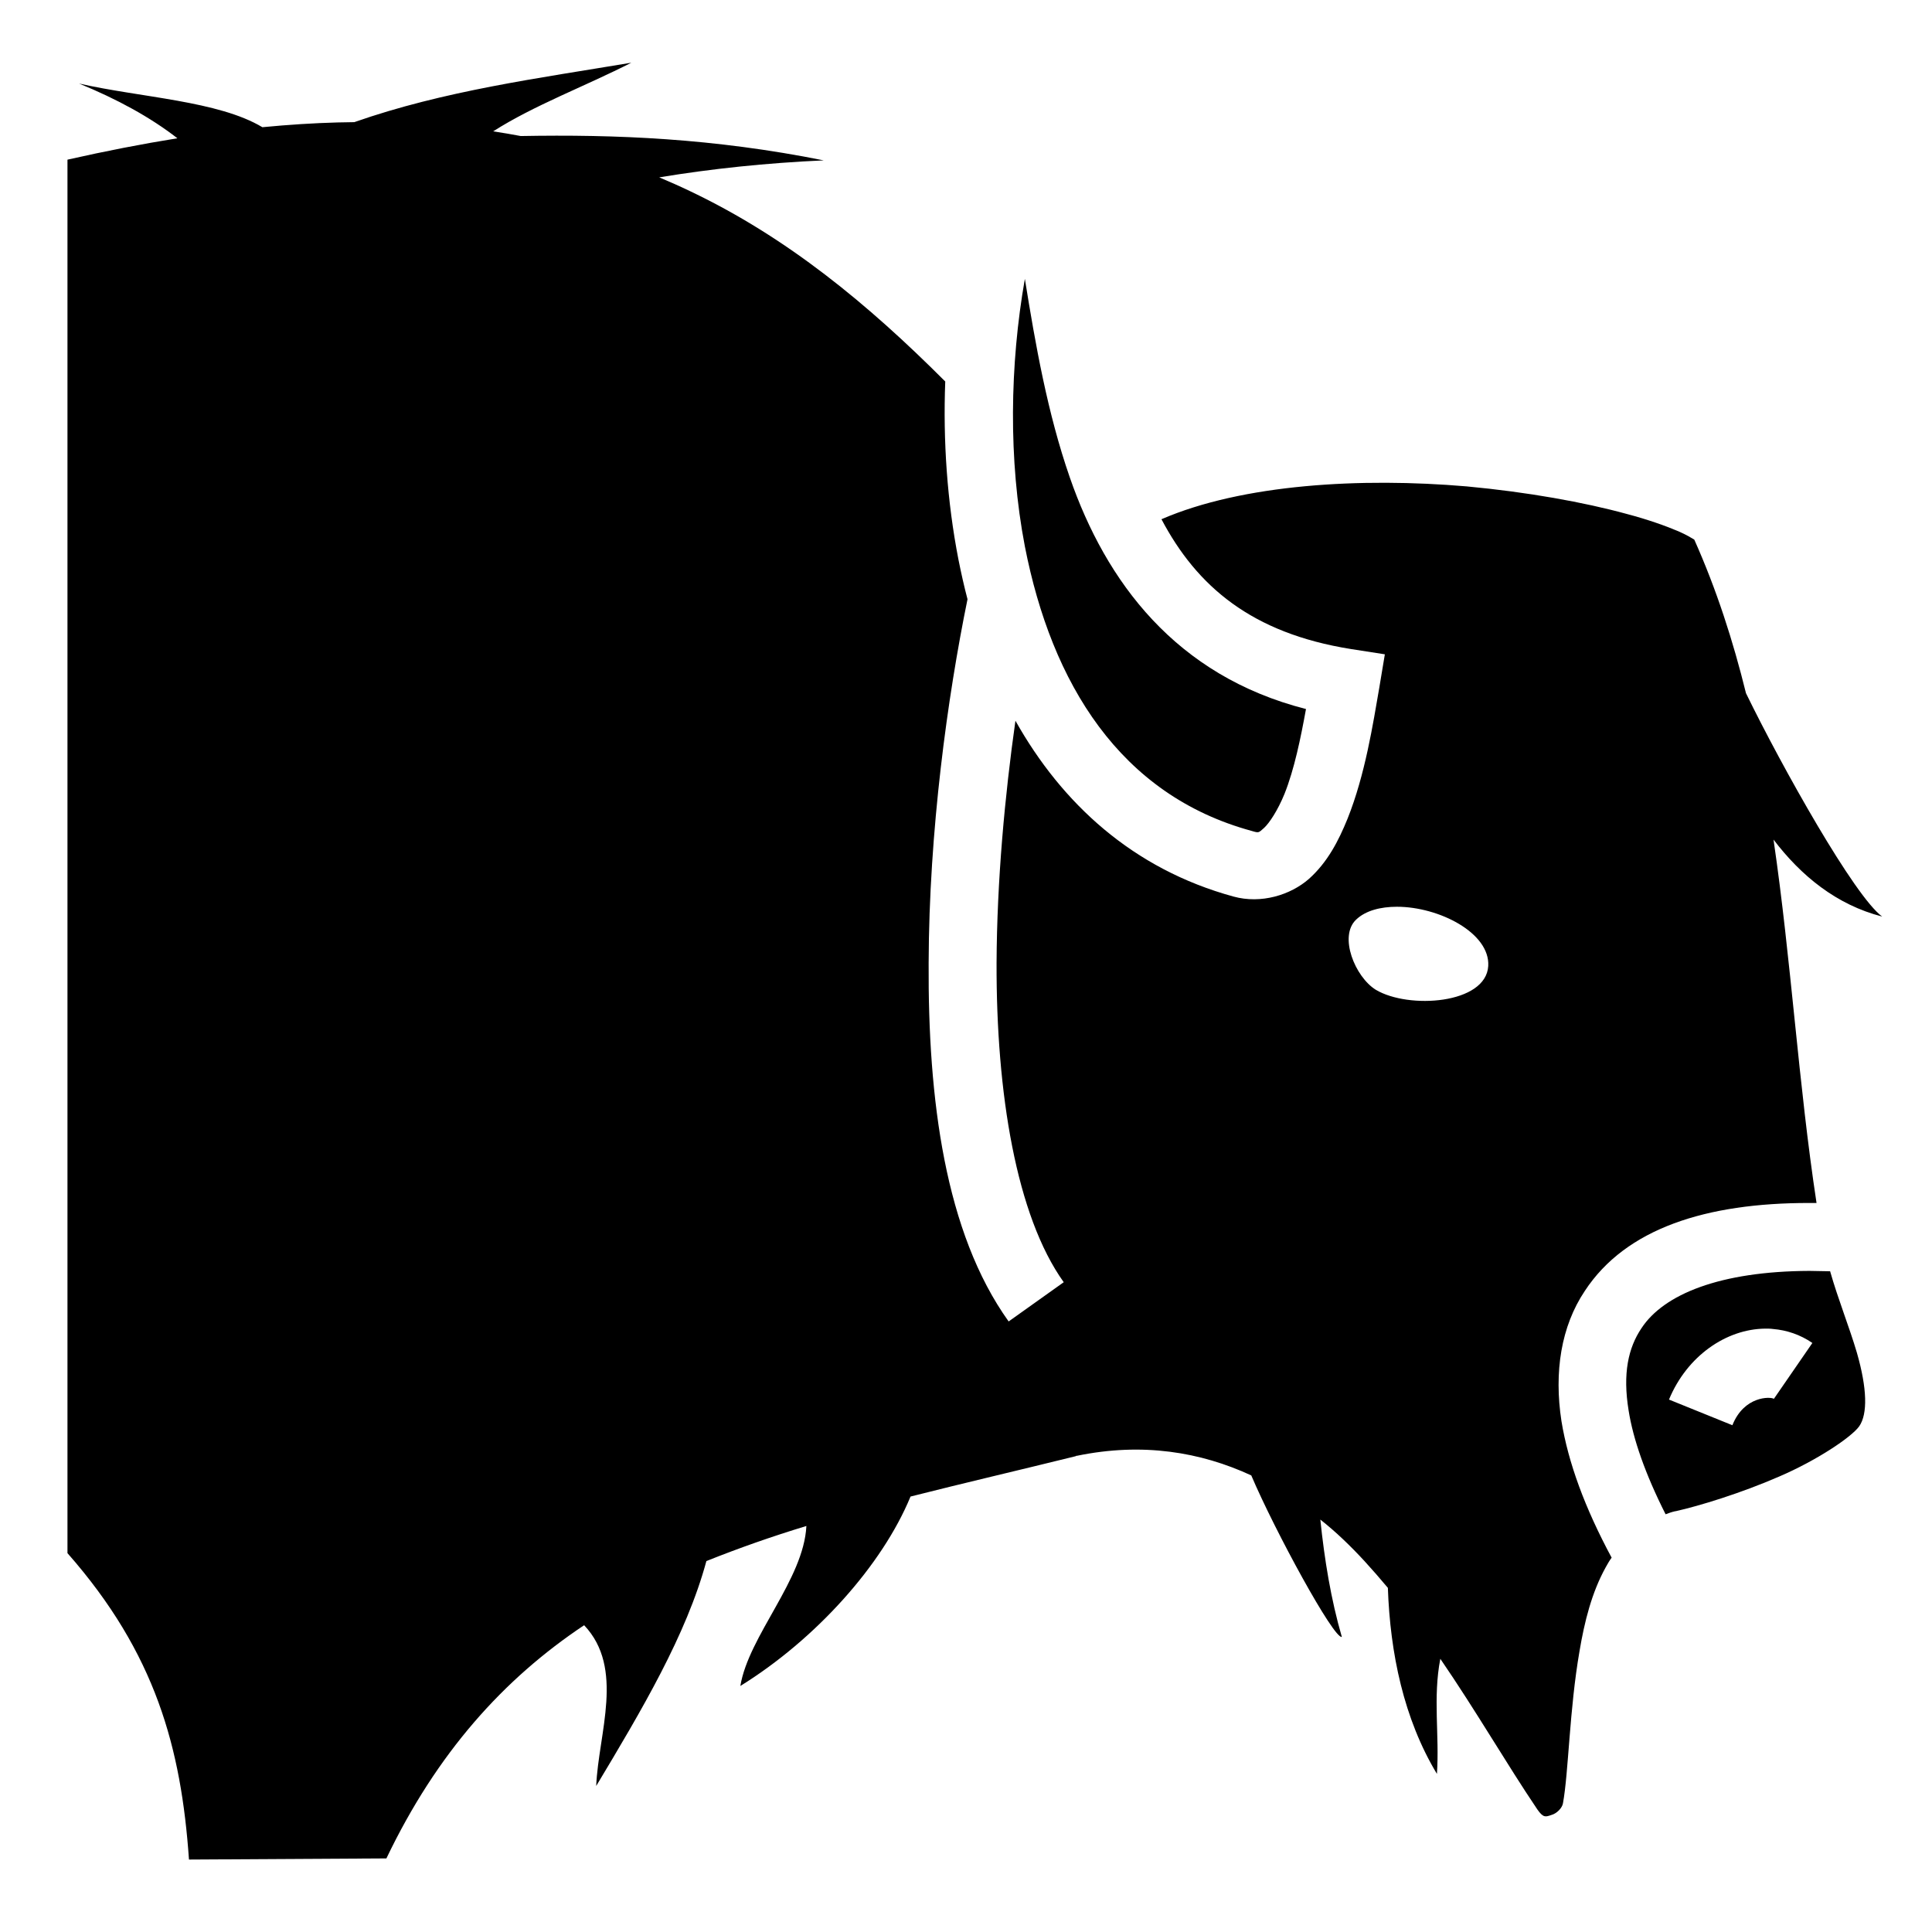
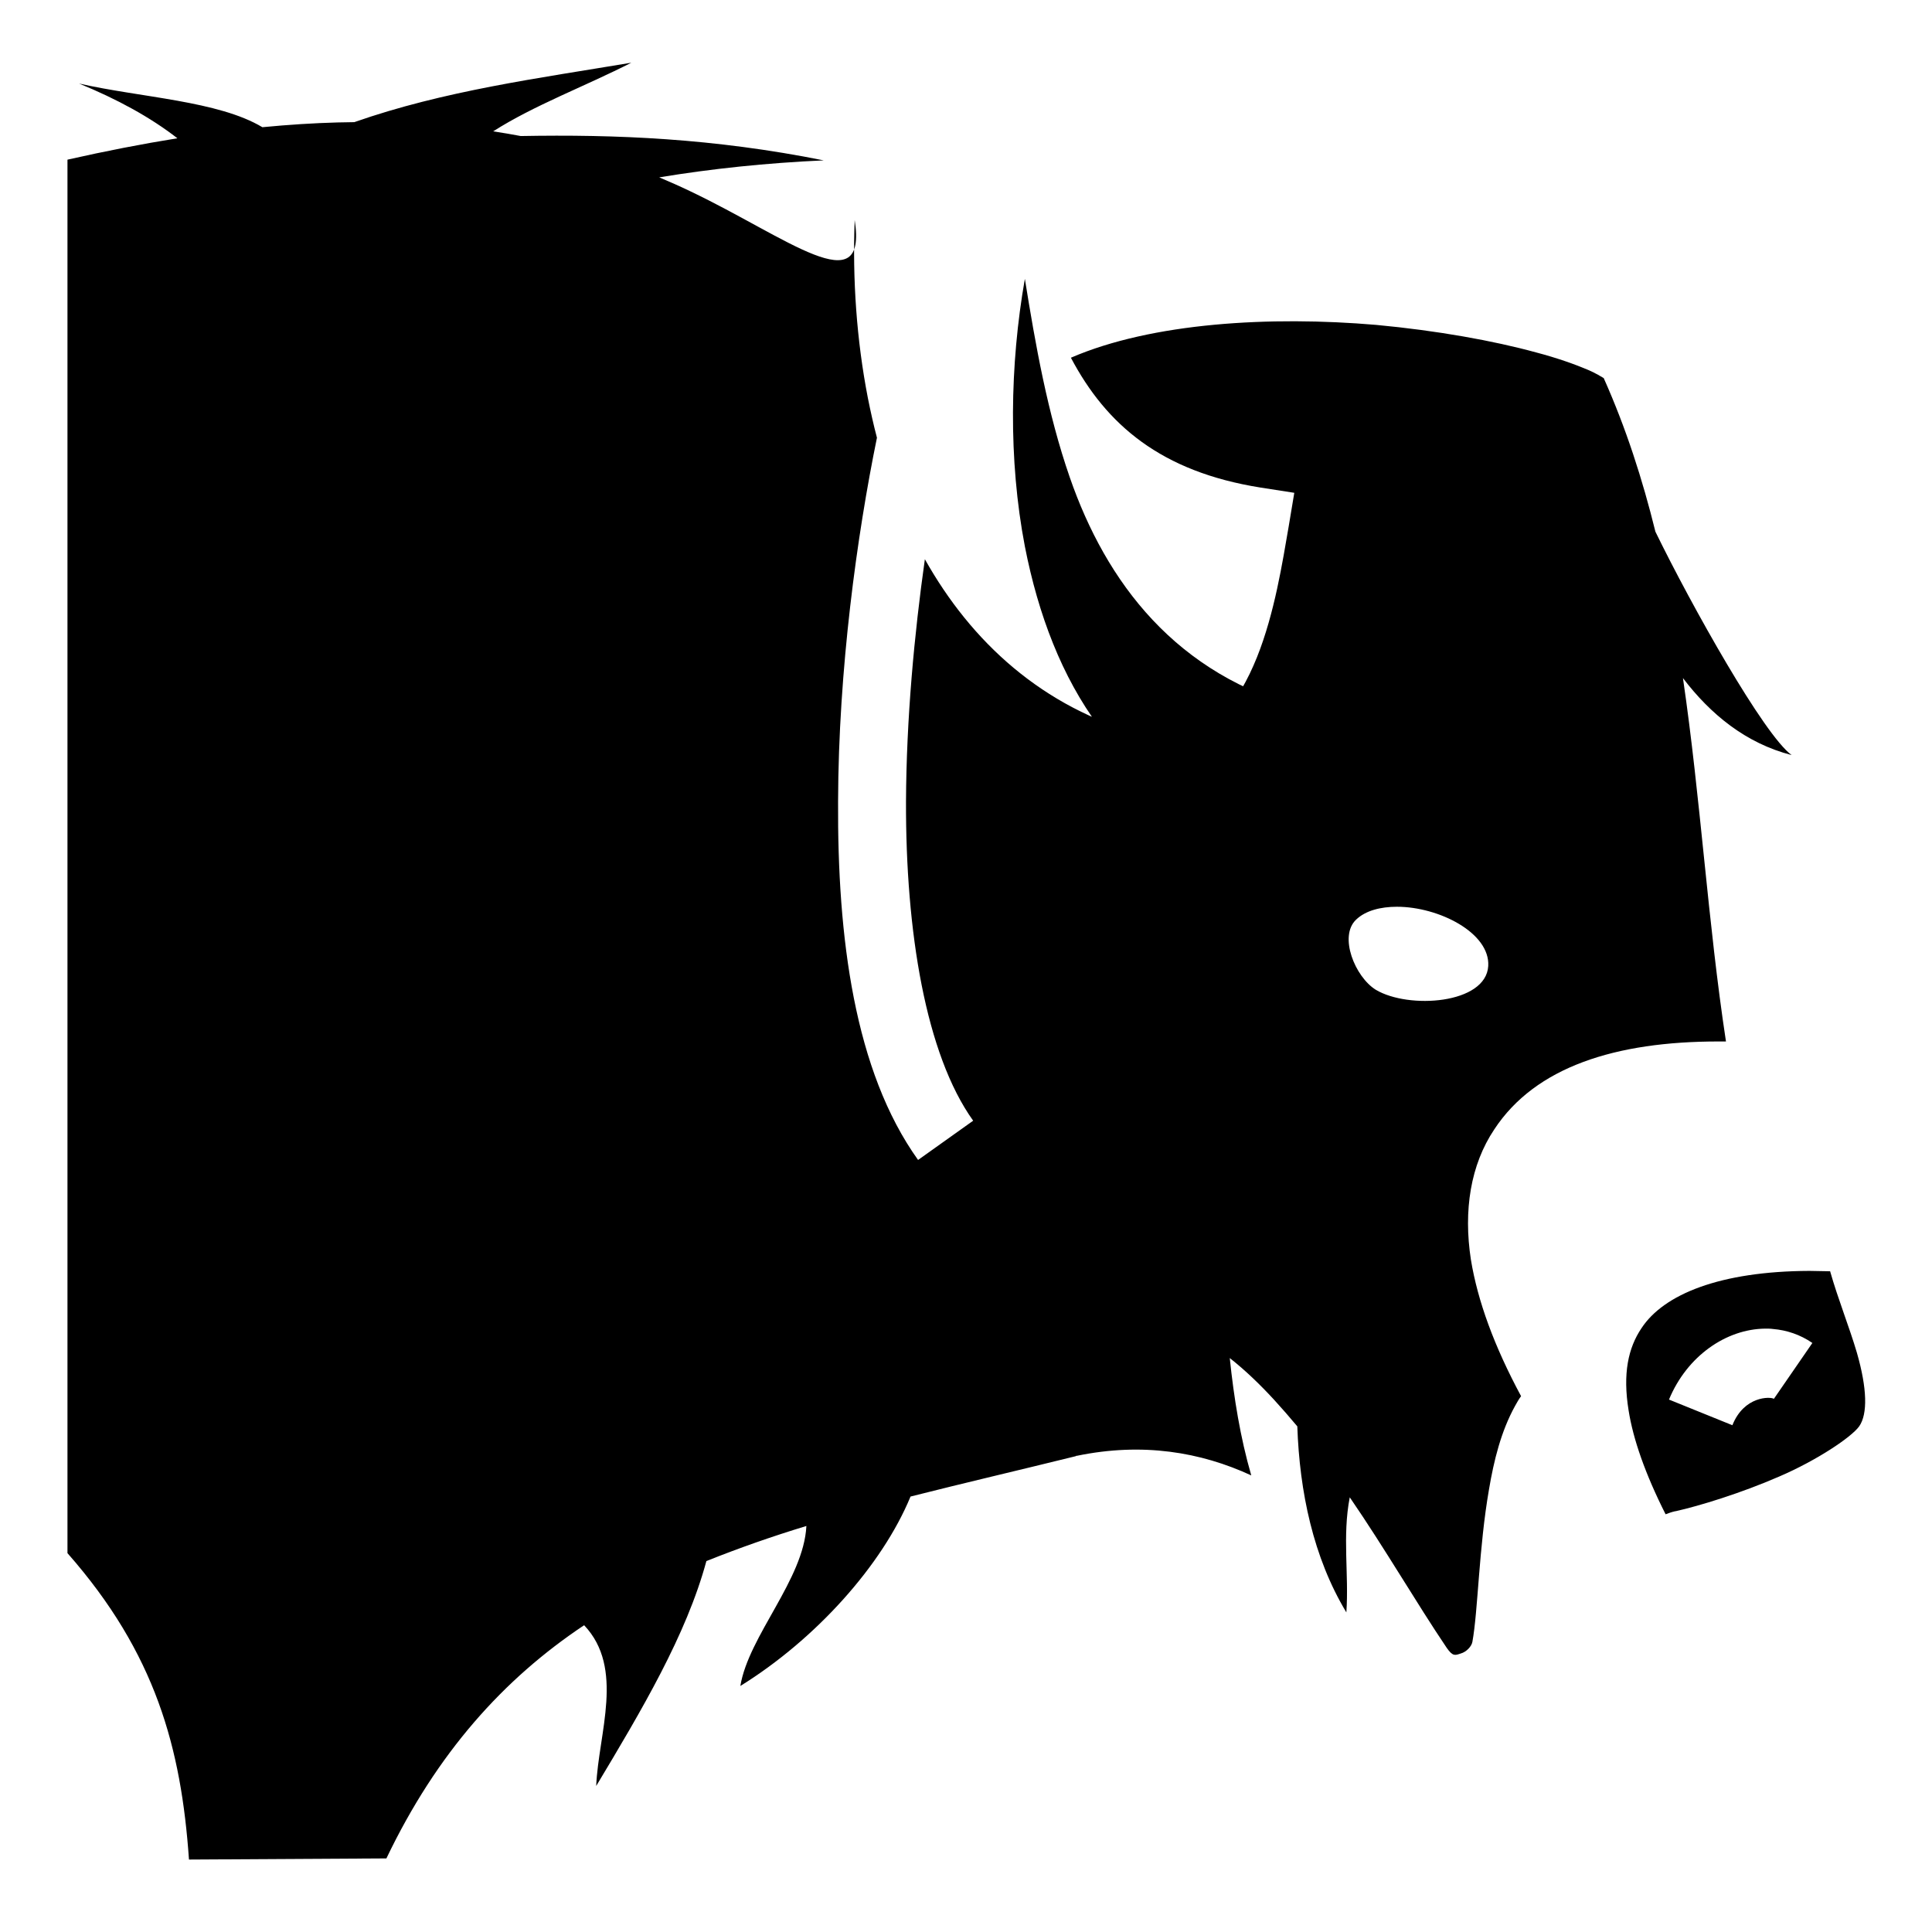
<svg xmlns="http://www.w3.org/2000/svg" width="800" height="800" viewBox="0 0 512 512">
-   <path fill="currentColor" d="M167.3 16.62c-24.7 4.14-49.6 7.41-73.41 15.75c-1.48.01-2.96.04-4.47.08c-6.38.17-13.01.6-19.89 1.26c-11.69-7-32.19-7.85-48.58-11.57c10.1 4.13 18.87 8.92 26.06 14.5c-9.3 1.5-19 3.38-29.13 5.67V411.6c23.41 26.6 30.14 51.7 32.2 81.2l52.32-.3c13.4-28 31.1-47.6 52.4-61.8c10.8 11.4 3.8 28.6 3.2 42.6c12-20 23.9-40 29.2-59.6c8.5-3.4 17.3-6.5 26.5-9.3c-.7 14.2-15.3 29.1-17.5 42.4c20-12.4 37.6-32 45.1-50.2c13.8-3.5 28.4-6.9 43.8-10.7l.1-.1h.2c17.4-3.6 32.8-1 46.2 5.2c6.3 14.8 21.9 43.4 24 42.8c-2.9-10-4.6-20.5-5.7-31.1c4.2 3.3 8.1 7.1 11.7 11c2.1 2.3 4.2 4.7 6.2 7.1c.6 17.3 4.2 34.7 13 49.3c.7-10.2-1.1-20.2.9-30.5c9.4 13.7 17.6 27.9 25.7 39.9c1.6 2.3 2.2 2 3.7 1.5c1.5-.4 2.9-1.9 3.1-3.1c1.5-8.2 1.7-24.9 4.4-40.4c1.3-7.7 3.2-15.4 6.9-22.1c.5-.9 1-1.8 1.6-2.6c-7.1-13.2-11.5-25.2-13.3-36.2c-2-13-.1-25.1 6.2-34.5c10.9-16.6 32.2-23.3 59.4-23.3h2c-4.8-31.5-6.7-64.2-11.4-96.3c7.3 9.6 16.7 17.3 28.8 20.4c-7.3-5.3-26.5-39.5-36.1-59.2c-3.4-13.8-7.8-27.5-13.7-40.7c-.7-.4-1.9-1.2-4.2-2.2c-3.3-1.4-8-3.1-13.7-4.6c-11.3-3.1-26.3-5.8-42.4-7.3c-28-2.4-59.4-.6-80.9 8.7c9.4 17.8 23.9 30.2 50.2 34.4l9 1.4l-1.5 9c-1.6 9.2-3.7 22.9-8.4 34.6c-2.4 5.9-5.3 11.5-10.2 15.9c-4.9 4.3-12.7 6.7-20 4.7c-26.7-7.3-45.5-24.7-57.8-46.6c-2.8 19.8-4.9 42.3-5 64.2c-.1 34.4 5.2 67 17.8 84.6l-14.6 10.4c-16.9-23.6-21.4-59-21.2-95c.1-35 5-70.5 10.3-96.4c-.9-3.4-1.7-7-2.4-10.5c-3-15.4-4.1-31.5-3.5-47.2C230 80.56 208.6 62.92 183 50.72c-2.7-1.3-5.5-2.54-8.3-3.72c13.9-2.29 28.4-3.82 43.6-4.5c-29.2-5.85-55.2-6.91-80.3-6.45c-2.4-.46-4.8-.86-7.3-1.24c10.7-6.86 24.5-12.01 36.6-18.19M271.6 73.9c-4 22.71-4.4 48 0 70.9c7.1 36.3 25.2 65.9 60.1 75.4c2 .6 1.8.5 3.3-.8c1.4-1.3 3.6-4.6 5.4-9c2.6-6.5 4.3-14.8 5.7-22.5c-34.5-8.8-53-33.7-62.6-61.4c-5.9-17-9.1-35.2-11.9-52.6m98.6 166.4c11.1 0 24.7 6.9 24.2 15.7c-.6 10.1-21.1 11.5-29.8 6.3c-5.5-3.4-9.9-14.2-5.2-18.6c2.5-2.4 6.5-3.4 10.8-3.4m109.3 96.5c-23.7.1-38.6 6.2-44.5 15.2c-3.5 5.2-5 12-3.4 21.8c1.2 7.6 4.4 16.8 9.8 27.5c.8-.3 1.6-.6 2.5-.8h.1c6.3-1.4 17.4-4.8 27.5-9.2c10-4.3 19.1-10.4 21.2-13.3c2.3-3.3 2.1-10.1-.6-19.5c-2-6.8-5-14.2-7.1-21.6c-1.9 0-3.7-.1-5.5-.1m-11.7 15.3c.7 0 1.4 0 2.1.1c3.6.3 7.2 1.5 10.4 3.7l-10.2 14.8c-.9-.6-7.9-.8-11 7l-16.8-6.8c4.8-11.6 15.2-18.7 25.5-18.8" />
+   <path fill="currentColor" d="M167.3 16.62c-24.7 4.14-49.6 7.41-73.41 15.75c-1.48.01-2.96.04-4.47.08c-6.38.17-13.01.6-19.89 1.26c-11.69-7-32.19-7.85-48.58-11.57c10.1 4.13 18.87 8.92 26.06 14.5c-9.3 1.5-19 3.38-29.13 5.67V411.6c23.41 26.6 30.14 51.7 32.2 81.2l52.32-.3c13.4-28 31.1-47.6 52.4-61.8c10.8 11.4 3.8 28.6 3.2 42.6c12-20 23.9-40 29.2-59.6c8.5-3.4 17.3-6.5 26.5-9.3c-.7 14.2-15.3 29.1-17.5 42.4c20-12.4 37.6-32 45.1-50.2c13.8-3.5 28.4-6.9 43.8-10.7l.1-.1h.2c17.4-3.6 32.8-1 46.2 5.2c-2.9-10-4.6-20.5-5.7-31.1c4.2 3.3 8.1 7.1 11.7 11c2.1 2.3 4.2 4.7 6.2 7.1c.6 17.3 4.2 34.7 13 49.3c.7-10.2-1.1-20.2.9-30.5c9.4 13.7 17.6 27.9 25.7 39.9c1.6 2.3 2.2 2 3.7 1.5c1.5-.4 2.9-1.9 3.1-3.1c1.5-8.2 1.7-24.9 4.4-40.4c1.3-7.7 3.2-15.4 6.9-22.1c.5-.9 1-1.8 1.6-2.6c-7.1-13.2-11.5-25.2-13.3-36.2c-2-13-.1-25.1 6.2-34.5c10.9-16.6 32.2-23.3 59.4-23.3h2c-4.8-31.5-6.7-64.2-11.4-96.3c7.3 9.6 16.7 17.3 28.8 20.4c-7.3-5.3-26.5-39.5-36.1-59.2c-3.4-13.8-7.8-27.5-13.7-40.7c-.7-.4-1.9-1.2-4.2-2.2c-3.3-1.4-8-3.1-13.7-4.6c-11.3-3.1-26.3-5.8-42.4-7.3c-28-2.4-59.4-.6-80.9 8.7c9.4 17.8 23.9 30.2 50.2 34.4l9 1.4l-1.5 9c-1.6 9.2-3.7 22.9-8.4 34.6c-2.4 5.9-5.3 11.5-10.2 15.9c-4.9 4.3-12.7 6.7-20 4.7c-26.7-7.3-45.5-24.7-57.8-46.6c-2.8 19.8-4.9 42.3-5 64.2c-.1 34.4 5.2 67 17.8 84.6l-14.6 10.4c-16.9-23.6-21.4-59-21.2-95c.1-35 5-70.5 10.3-96.4c-.9-3.4-1.7-7-2.4-10.5c-3-15.4-4.1-31.5-3.5-47.2C230 80.56 208.6 62.92 183 50.72c-2.7-1.3-5.5-2.54-8.3-3.72c13.9-2.29 28.4-3.82 43.6-4.5c-29.2-5.85-55.2-6.91-80.3-6.45c-2.4-.46-4.8-.86-7.3-1.24c10.7-6.86 24.5-12.01 36.6-18.19M271.6 73.9c-4 22.71-4.4 48 0 70.9c7.1 36.3 25.2 65.9 60.1 75.4c2 .6 1.8.5 3.3-.8c1.4-1.3 3.6-4.6 5.4-9c2.6-6.5 4.3-14.8 5.7-22.5c-34.5-8.8-53-33.7-62.6-61.4c-5.9-17-9.1-35.2-11.9-52.6m98.6 166.4c11.1 0 24.7 6.9 24.2 15.7c-.6 10.1-21.1 11.5-29.8 6.3c-5.5-3.4-9.9-14.2-5.2-18.6c2.5-2.4 6.5-3.4 10.8-3.4m109.3 96.5c-23.7.1-38.6 6.2-44.5 15.2c-3.5 5.2-5 12-3.4 21.8c1.2 7.6 4.4 16.8 9.8 27.5c.8-.3 1.6-.6 2.5-.8h.1c6.3-1.4 17.4-4.8 27.5-9.2c10-4.3 19.1-10.4 21.2-13.3c2.3-3.3 2.1-10.1-.6-19.5c-2-6.8-5-14.2-7.1-21.6c-1.9 0-3.7-.1-5.5-.1m-11.7 15.3c.7 0 1.4 0 2.1.1c3.6.3 7.2 1.5 10.4 3.7l-10.2 14.8c-.9-.6-7.9-.8-11 7l-16.8-6.8c4.8-11.6 15.2-18.7 25.5-18.8" />
</svg>